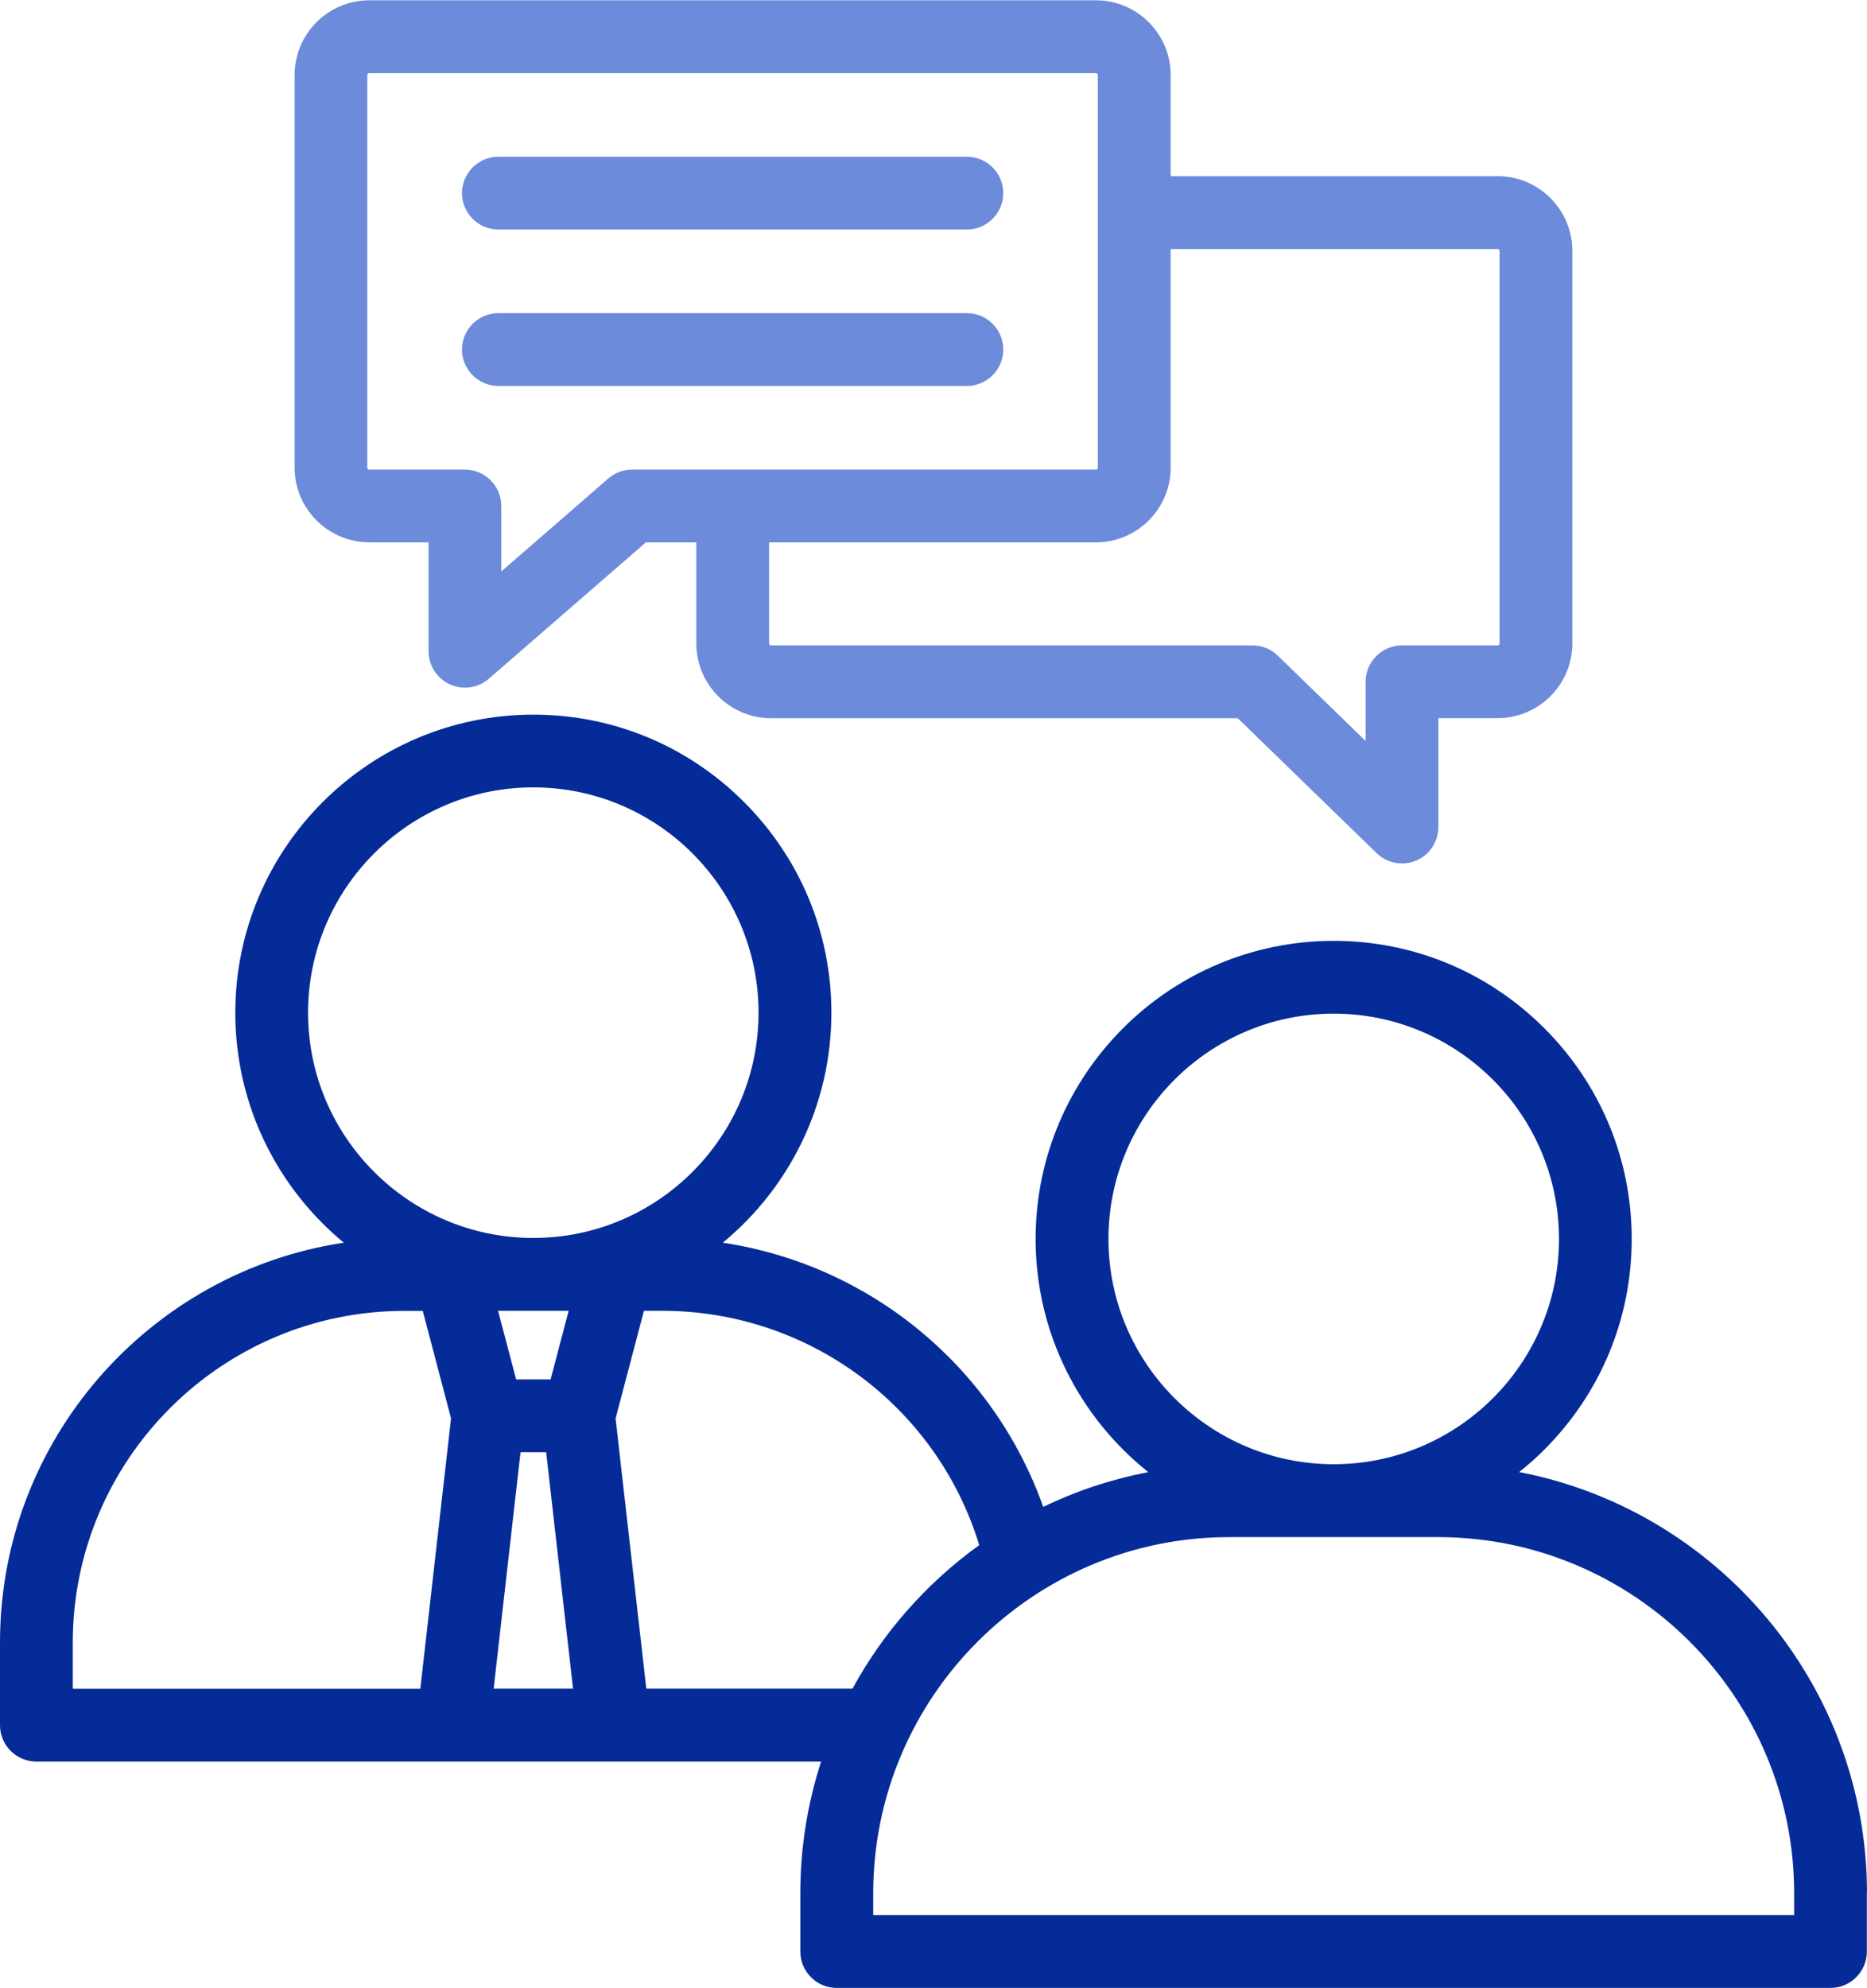
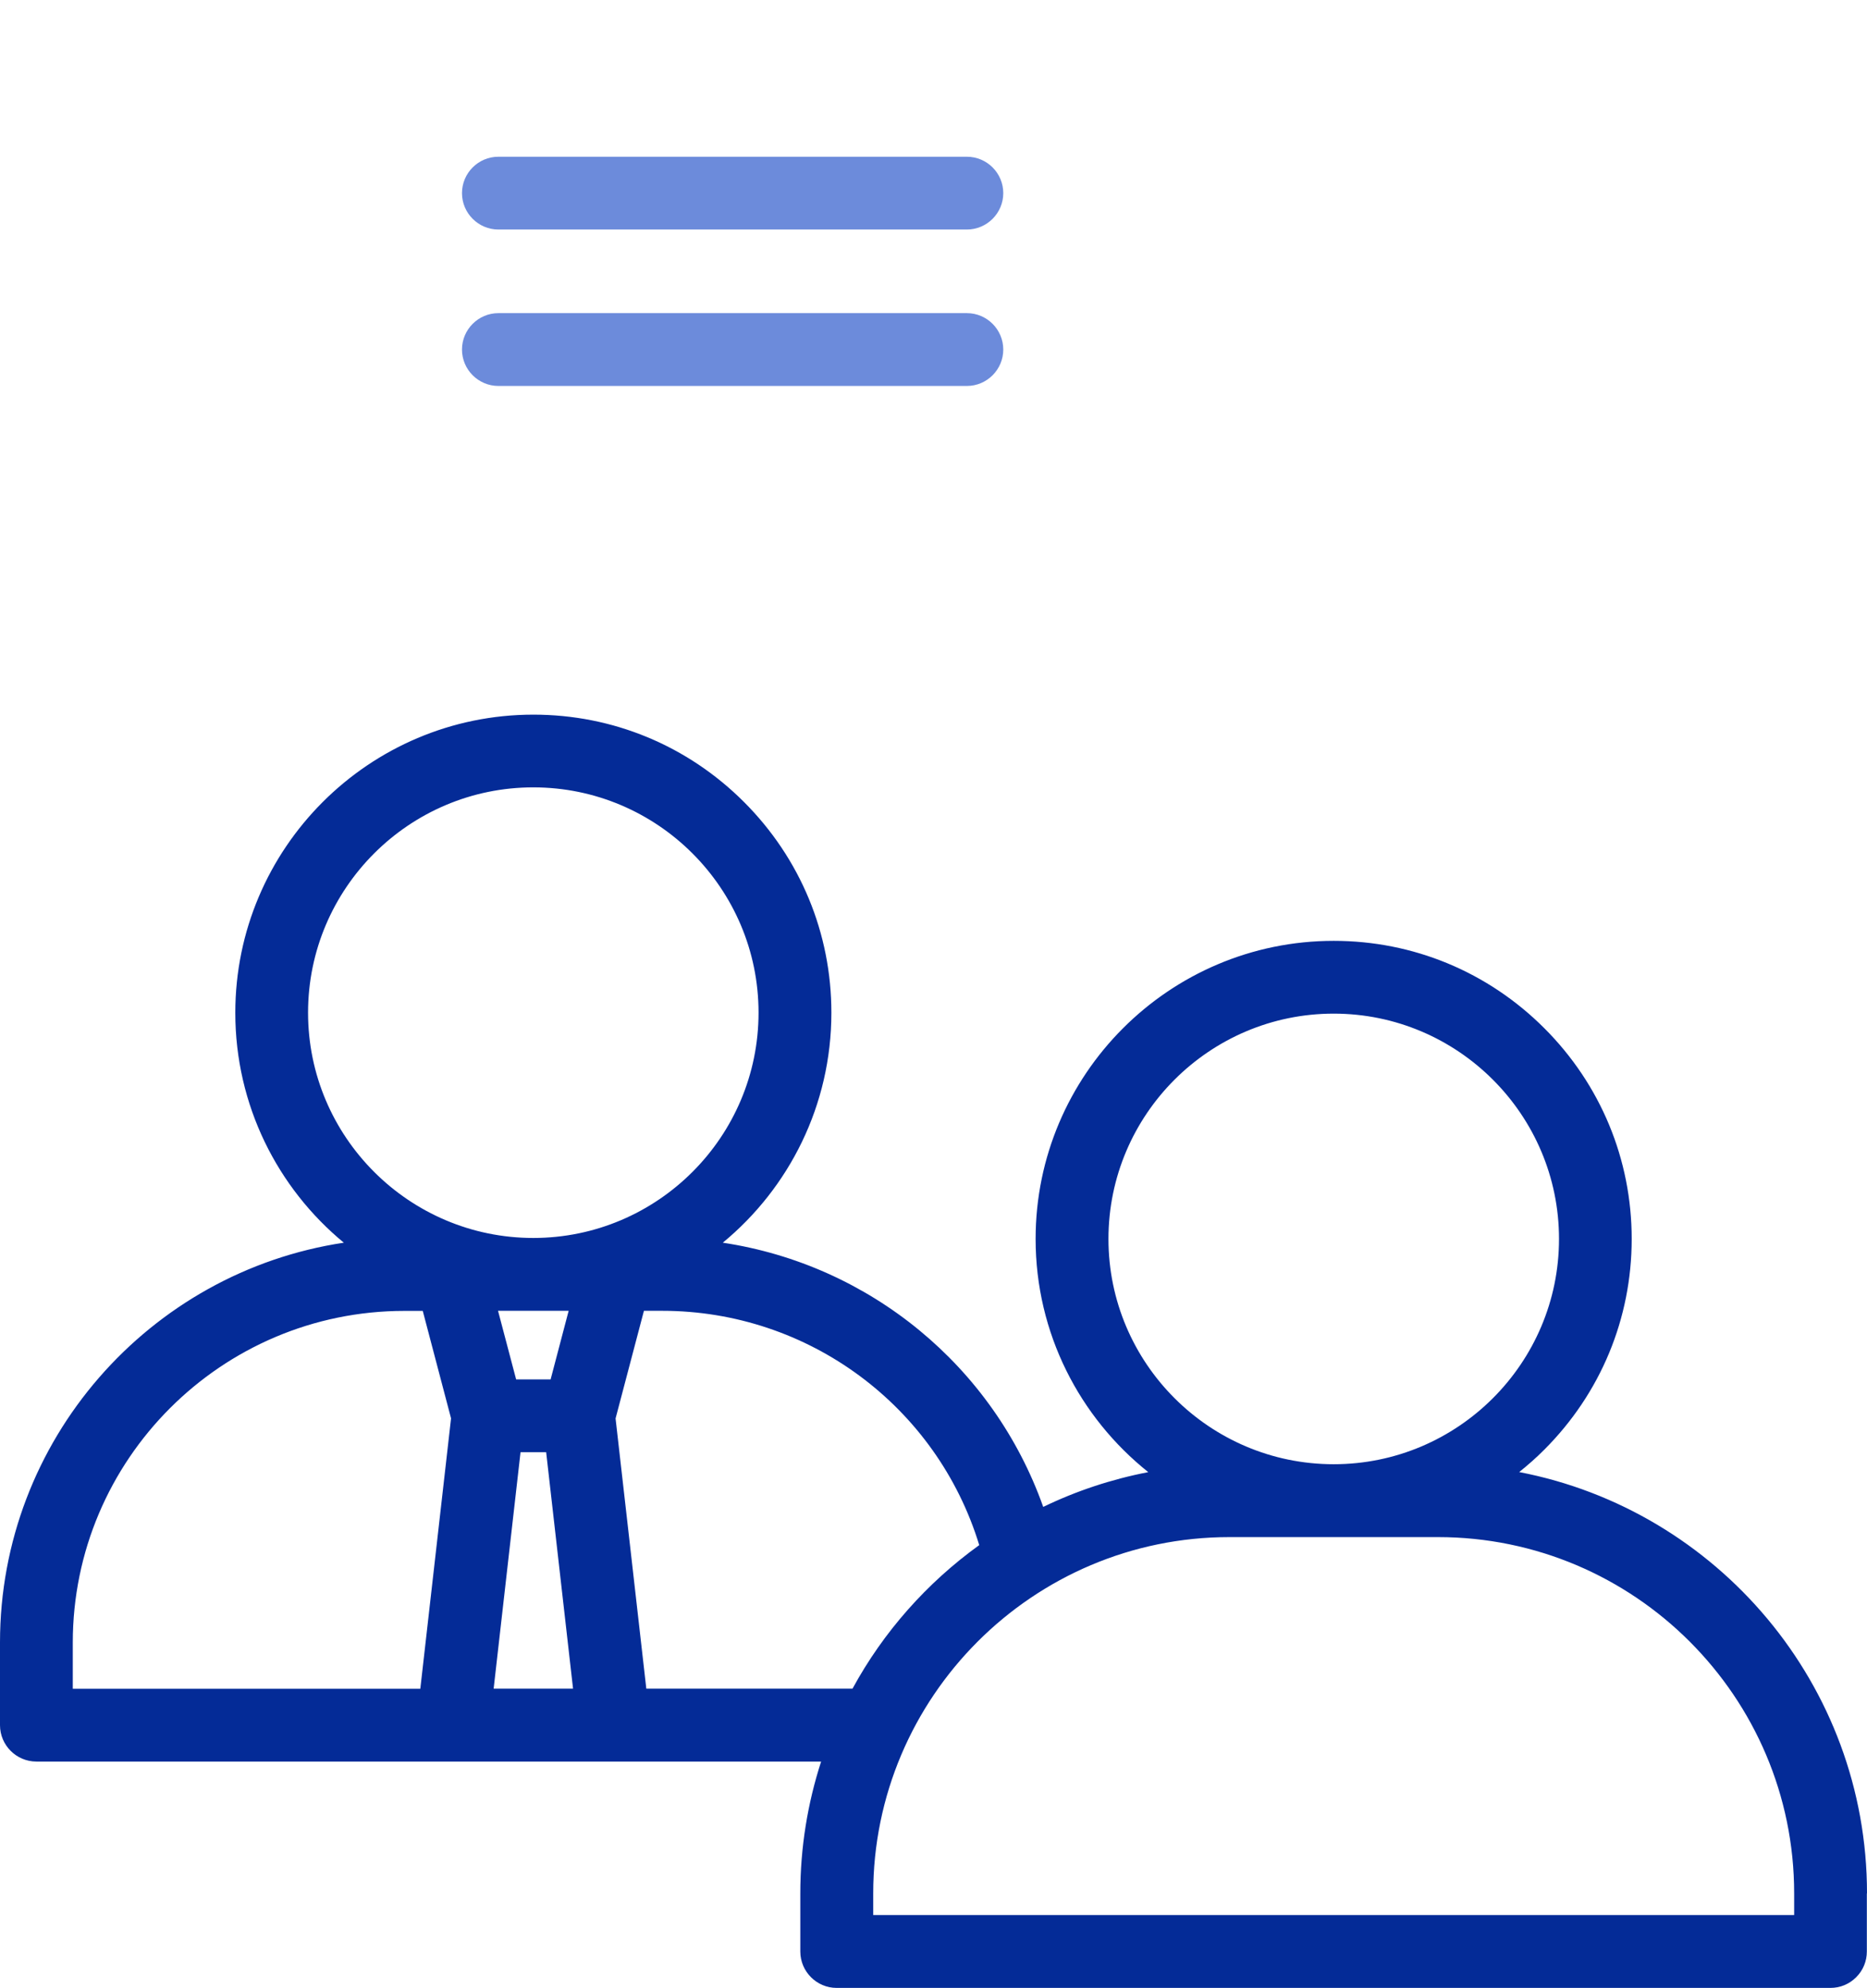
<svg xmlns="http://www.w3.org/2000/svg" width="62" height="66" viewBox="0 0 62 66" fill="none">
  <path d="M62 62.852C62 55.918 57.02 50.13 50.45 48.866C50.74 48.634 51.02 48.388 51.285 48.121C53.156 46.25 54.186 43.766 54.186 41.127C54.186 38.488 53.156 36.004 51.285 34.133C49.413 32.261 46.929 31.232 44.29 31.232C38.832 31.232 34.391 35.67 34.391 41.127C34.391 44.258 35.854 47.052 38.132 48.868C36.907 49.105 35.736 49.494 34.644 50.023C32.983 45.345 28.875 41.985 24.003 41.252C26.204 39.437 27.609 36.688 27.609 33.618C27.609 30.979 26.579 28.495 24.708 26.624C22.836 24.752 20.352 23.723 17.713 23.723C12.255 23.723 7.814 28.161 7.814 33.62C7.814 36.688 9.217 39.437 11.418 41.252C4.963 42.222 0 47.804 0 54.524V57.268C0 57.933 0.543 58.476 1.208 58.476H15.015C15.015 58.476 15.031 58.476 15.039 58.476C15.043 58.476 15.048 58.476 15.052 58.476H20.366C20.366 58.476 20.375 58.476 20.38 58.476C20.391 58.476 20.405 58.476 20.419 58.476H27.268C26.821 59.856 26.577 61.326 26.577 62.854V64.781C26.577 65.447 27.12 65.99 27.785 65.99H60.787C61.109 65.99 61.413 65.864 61.641 65.635C61.87 65.407 61.995 65.104 61.995 64.779V62.852H62ZM44.29 48.606C40.166 48.606 36.81 45.25 36.81 41.127C36.81 37.004 40.166 33.648 44.29 33.648C48.413 33.648 51.772 37.004 51.772 41.127C51.772 45.25 48.416 48.606 44.29 48.606ZM18.884 43.513L18.285 45.791H17.14L16.539 43.513H18.884ZM17.286 48.207H18.137L19.03 56.057H16.393L17.286 48.207ZM14.978 47.087L13.958 56.059H2.417V54.526C2.417 48.455 7.357 43.516 13.429 43.516H14.039L14.98 47.089L14.978 47.087ZM20.442 47.087L21.384 43.513H21.989C26.853 43.513 31.111 46.686 32.519 51.291C30.784 52.541 29.337 54.169 28.31 56.057H21.463L20.442 47.085V47.087ZM40.827 51.025H47.752C54.274 51.025 59.581 56.331 59.581 62.852V63.571H28.998V62.852C28.998 56.331 34.305 51.025 40.827 51.025ZM17.71 41.095C13.587 41.095 10.23 37.739 10.23 33.616C10.23 29.492 13.587 26.137 17.71 26.137C21.834 26.137 25.19 29.492 25.19 33.616C25.19 37.739 21.834 41.095 17.71 41.095Z" fill="#042B97" />
-   <path d="M12.265 18.004H14.231V21.619C14.231 22.09 14.51 22.521 14.939 22.718C15.096 22.79 15.266 22.828 15.44 22.828C15.732 22.828 16.013 22.723 16.233 22.531L21.449 18.004H23.124V21.36C23.124 22.728 24.237 23.841 25.603 23.841H41.103L45.716 28.321C45.943 28.542 46.243 28.662 46.558 28.662C46.72 28.662 46.878 28.63 47.029 28.567C47.476 28.377 47.766 27.941 47.766 27.454V23.839H49.733C51.102 23.839 52.215 22.726 52.215 21.357V8.329C52.215 6.961 51.102 5.848 49.733 5.848H38.876V2.492C38.876 1.124 37.763 0.01 36.395 0.01H12.265C10.896 0.01 9.783 1.124 9.783 2.492V15.52C9.783 16.889 10.896 18.002 12.265 18.002V18.004ZM49.798 21.36C49.798 21.394 49.768 21.424 49.733 21.424H46.558C45.892 21.424 45.35 21.967 45.35 22.633V24.597L42.434 21.765C42.207 21.545 41.908 21.424 41.592 21.424H25.603C25.568 21.424 25.54 21.394 25.54 21.36V18.004H36.395C37.763 18.004 38.876 16.891 38.876 15.523V8.266H49.733C49.768 8.266 49.798 8.296 49.798 8.331V21.36ZM36.46 15.523C36.46 15.557 36.429 15.588 36.395 15.588H24.346C24.346 15.588 24.337 15.588 24.33 15.588C24.323 15.588 24.32 15.588 24.313 15.588H20.994C20.702 15.588 20.422 15.692 20.201 15.884L16.646 18.971V16.796C16.646 16.13 16.103 15.588 15.437 15.588H12.262C12.227 15.588 12.197 15.557 12.197 15.523V2.494C12.197 2.459 12.227 2.429 12.262 2.429H36.392C36.427 2.429 36.457 2.459 36.457 2.494V15.523H36.46Z" fill="#6C8BDB" />
  <path d="M32.109 5.203H16.551C15.885 5.203 15.342 5.745 15.342 6.411C15.342 7.076 15.885 7.619 16.551 7.619H32.109C32.774 7.619 33.317 7.076 33.317 6.411C33.317 5.745 32.774 5.203 32.109 5.203Z" fill="#6C8BDB" />
  <path d="M32.109 10.395H16.551C15.885 10.395 15.342 10.938 15.342 11.604C15.342 12.269 15.885 12.812 16.551 12.812H32.109C32.774 12.812 33.317 12.269 33.317 11.604C33.317 10.938 32.774 10.395 32.109 10.395Z" fill="#6C8BDB" />
</svg>